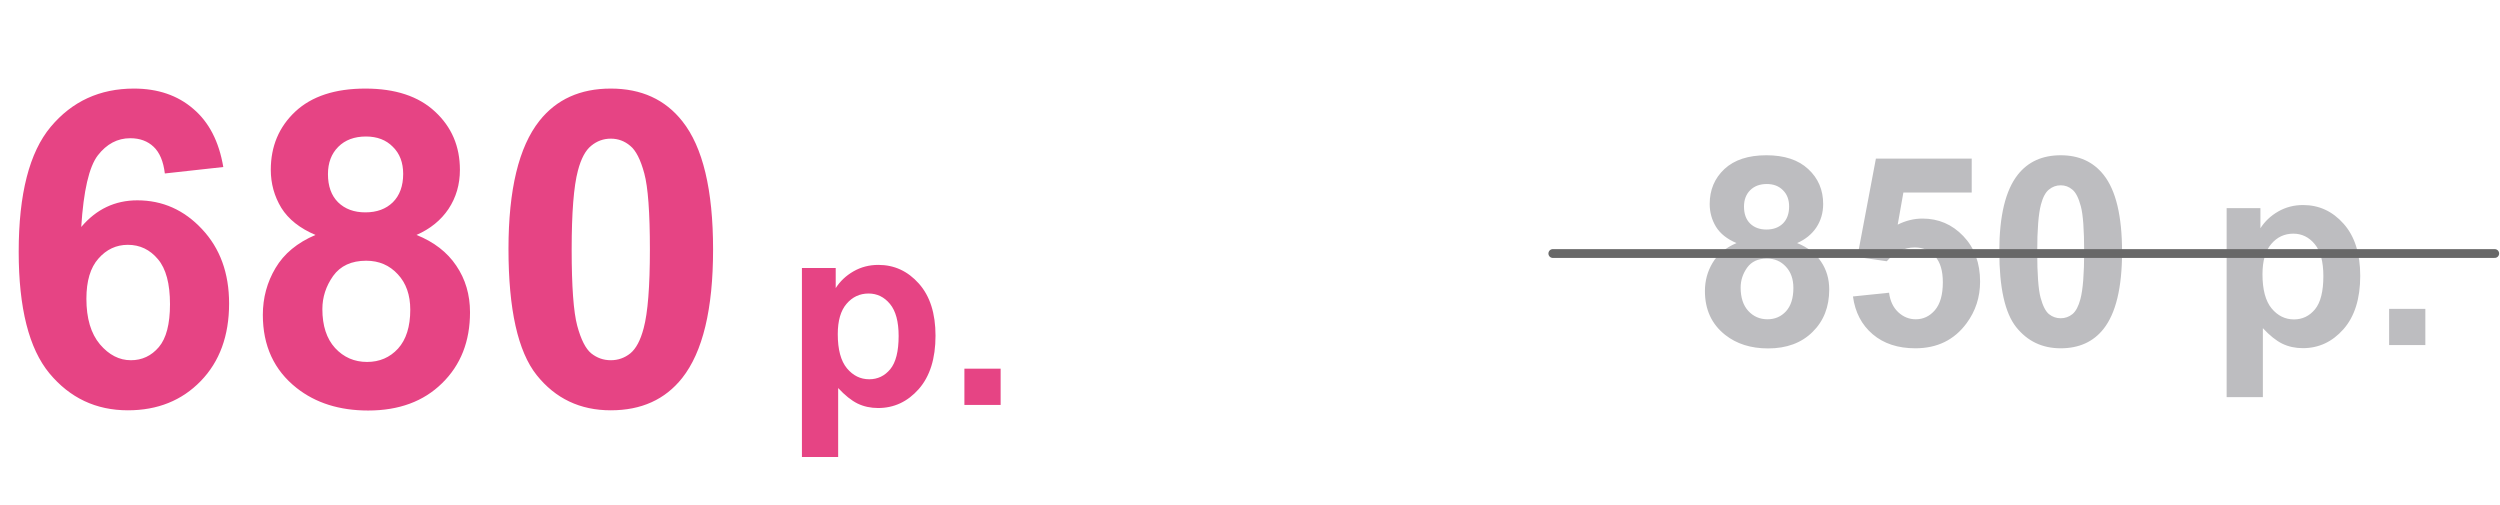
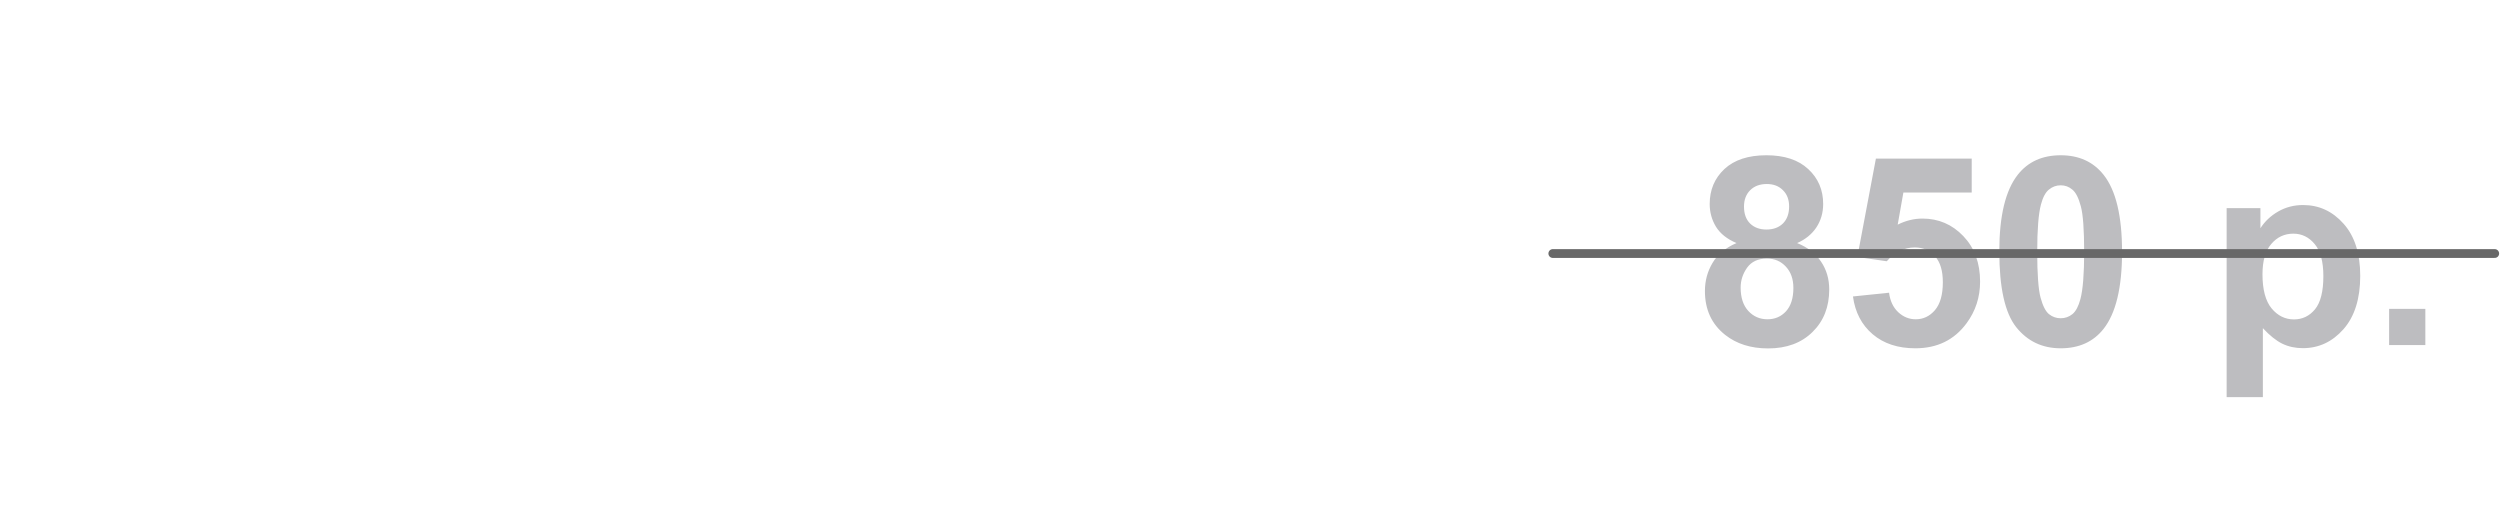
<svg xmlns="http://www.w3.org/2000/svg" width="1420" height="287" viewBox="0 0 1420 287" fill="none">
-   <path d="M126.831 94.868L93.628 98.53C92.814 91.694 90.698 86.649 87.28 83.394C83.862 80.138 79.427 78.511 73.975 78.511C66.732 78.511 60.588 81.766 55.542 88.276C50.578 94.787 47.445 108.337 46.143 128.926C54.688 118.835 65.308 113.789 78.003 113.789C92.326 113.789 104.574 119.242 114.746 130.146C125 141.051 130.127 155.13 130.127 172.383C130.127 190.693 124.756 205.382 114.014 216.45C103.271 227.518 89.478 233.052 72.632 233.052C54.565 233.052 39.714 226.053 28.076 212.056C16.439 197.977 10.62 174.946 10.62 142.964C10.62 110.168 16.683 86.527 28.809 72.041C40.934 57.555 56.681 50.312 76.05 50.312C89.64 50.312 100.871 54.137 109.741 61.787C118.693 69.356 124.39 80.382 126.831 94.868ZM49.072 169.697C49.072 180.846 51.636 189.473 56.763 195.576C61.89 201.598 67.749 204.609 74.341 204.609C80.689 204.609 85.978 202.127 90.21 197.163C94.442 192.199 96.558 184.061 96.558 172.749C96.558 161.112 94.279 152.607 89.722 147.236C85.164 141.784 79.468 139.058 72.632 139.058C66.04 139.058 60.465 141.662 55.908 146.87C51.351 151.997 49.072 159.606 49.072 169.697ZM179.199 133.442C170.329 129.699 163.859 124.572 159.79 118.062C155.802 111.47 153.809 104.268 153.809 96.455C153.809 83.109 158.447 72.082 167.725 63.374C177.083 54.666 190.348 50.312 207.52 50.312C224.528 50.312 237.712 54.666 247.07 63.374C256.51 72.082 261.23 83.109 261.23 96.455C261.23 104.756 259.074 112.161 254.761 118.672C250.448 125.101 244.385 130.024 236.572 133.442C246.501 137.43 254.028 143.249 259.155 150.898C264.364 158.548 266.968 167.378 266.968 177.388C266.968 193.908 261.678 207.336 251.099 217.671C240.601 228.006 226.603 233.174 209.106 233.174C192.83 233.174 179.281 228.901 168.457 220.356C155.68 210.265 149.292 196.431 149.292 178.853C149.292 169.168 151.693 160.298 156.494 152.241C161.296 144.103 168.864 137.837 179.199 133.442ZM186.279 98.897C186.279 105.732 188.192 111.063 192.017 114.888C195.923 118.713 201.09 120.625 207.52 120.625C214.03 120.625 219.238 118.713 223.145 114.888C227.051 110.981 229.004 105.61 229.004 98.774C229.004 92.345 227.051 87.218 223.145 83.394C219.32 79.487 214.233 77.534 207.886 77.534C201.294 77.534 196.045 79.487 192.139 83.394C188.232 87.3 186.279 92.467 186.279 98.897ZM183.105 175.557C183.105 184.997 185.506 192.362 190.308 197.651C195.19 202.941 201.253 205.586 208.496 205.586C215.576 205.586 221.436 203.063 226.074 198.018C230.713 192.891 233.032 185.526 233.032 175.923C233.032 167.541 230.672 160.827 225.952 155.781C221.232 150.654 215.251 148.091 208.008 148.091C199.626 148.091 193.359 150.98 189.209 156.758C185.14 162.536 183.105 168.802 183.105 175.557ZM346.924 50.312C364.258 50.312 377.808 56.497 387.573 68.867C399.211 83.516 405.029 107.808 405.029 141.743C405.029 175.597 399.17 199.93 387.451 214.741C377.767 226.948 364.258 233.052 346.924 233.052C329.508 233.052 315.47 226.379 304.81 213.032C294.149 199.604 288.818 175.719 288.818 141.377C288.818 107.686 294.678 83.434 306.396 68.623C316.081 56.416 329.59 50.312 346.924 50.312ZM346.924 78.755C342.773 78.755 339.071 80.098 335.815 82.783C332.56 85.387 330.037 90.107 328.247 96.943C325.887 105.814 324.707 120.747 324.707 141.743C324.707 162.739 325.765 177.184 327.881 185.078C329.997 192.891 332.642 198.099 335.815 200.703C339.071 203.307 342.773 204.609 346.924 204.609C351.074 204.609 354.777 203.307 358.032 200.703C361.287 198.018 363.81 193.257 365.601 186.421C367.961 177.632 369.141 162.739 369.141 141.743C369.141 120.747 368.083 106.343 365.967 98.53C363.851 90.636 361.165 85.387 357.91 82.783C354.736 80.098 351.074 78.755 346.924 78.755ZM455.493 152.217H474.683V163.643C477.173 159.736 480.542 156.562 484.79 154.121C489.038 151.68 493.75 150.459 498.926 150.459C507.959 150.459 515.625 153.999 521.924 161.079C528.223 168.159 531.372 178.022 531.372 190.669C531.372 203.657 528.198 213.765 521.851 220.991C515.503 228.169 507.812 231.758 498.779 231.758C494.482 231.758 490.576 230.903 487.061 229.194C483.594 227.485 479.932 224.556 476.074 220.405V259.59H455.493V152.217ZM475.854 189.79C475.854 198.53 477.588 205 481.055 209.199C484.521 213.35 488.745 215.425 493.726 215.425C498.511 215.425 502.49 213.521 505.664 209.712C508.838 205.854 510.425 199.556 510.425 190.815C510.425 182.661 508.789 176.606 505.518 172.651C502.246 168.696 498.193 166.719 493.359 166.719C488.33 166.719 484.155 168.672 480.835 172.578C477.515 176.436 475.854 182.173 475.854 189.79ZM547.778 230V209.419H568.359V230H547.778Z" fill="#E64484" />
  <path d="M986.34 138.065C981.018 135.819 977.136 132.743 974.694 128.837C972.302 124.882 971.105 120.561 971.105 115.873C971.105 107.865 973.889 101.249 979.455 96.024C985.07 90.8 993.029 88.188 1003.33 88.188C1013.54 88.188 1021.45 90.8 1027.06 96.024C1032.73 101.249 1035.56 107.865 1035.56 115.873C1035.56 120.854 1034.26 125.297 1031.68 129.203C1029.09 133.061 1025.45 136.015 1020.76 138.065C1026.72 140.458 1031.24 143.949 1034.31 148.539C1037.44 153.129 1039 158.427 1039 164.433C1039 174.345 1035.83 182.401 1029.48 188.603C1023.18 194.804 1014.78 197.904 1004.28 197.904C994.519 197.904 986.389 195.341 979.895 190.214C972.229 184.159 968.396 175.858 968.396 165.312C968.396 159.501 969.836 154.179 972.717 149.345C975.598 144.462 980.139 140.702 986.34 138.065ZM990.588 117.338C990.588 121.439 991.735 124.638 994.03 126.933C996.374 129.228 999.475 130.375 1003.33 130.375C1007.24 130.375 1010.36 129.228 1012.71 126.933C1015.05 124.589 1016.22 121.366 1016.22 117.265C1016.22 113.407 1015.05 110.331 1012.71 108.036C1010.41 105.692 1007.36 104.521 1003.55 104.521C999.597 104.521 996.447 105.692 994.104 108.036C991.76 110.38 990.588 113.48 990.588 117.338ZM988.684 163.334C988.684 168.998 990.124 173.417 993.005 176.591C995.935 179.765 999.572 181.352 1003.92 181.352C1008.17 181.352 1011.68 179.838 1014.46 176.811C1017.25 173.734 1018.64 169.315 1018.64 163.554C1018.64 158.524 1017.22 154.496 1014.39 151.469C1011.56 148.393 1007.97 146.854 1003.62 146.854C998.596 146.854 994.836 148.588 992.346 152.055C989.904 155.521 988.684 159.281 988.684 163.334ZM1052.48 168.388L1072.99 166.264C1073.57 170.902 1075.3 174.589 1078.19 177.323C1081.07 180.009 1084.39 181.352 1088.15 181.352C1092.44 181.352 1096.08 179.618 1099.06 176.151C1102.04 172.636 1103.53 167.362 1103.53 160.331C1103.53 153.739 1102.04 148.808 1099.06 145.536C1096.13 142.216 1092.3 140.556 1087.56 140.556C1081.65 140.556 1076.35 143.168 1071.67 148.393L1054.97 145.976L1065.51 90.092H1119.93V109.354H1081.12L1077.89 127.592C1082.48 125.297 1087.17 124.149 1091.96 124.149C1101.09 124.149 1108.83 127.47 1115.17 134.11C1121.52 140.751 1124.69 149.369 1124.69 159.965C1124.69 168.803 1122.13 176.688 1117 183.622C1110.02 193.095 1100.33 197.831 1087.93 197.831C1078.01 197.831 1069.93 195.17 1063.68 189.848C1057.43 184.525 1053.7 177.372 1052.48 168.388ZM1170.47 88.188C1180.87 88.188 1189 91.898 1194.86 99.32C1201.84 108.109 1205.33 122.685 1205.33 143.046C1205.33 163.358 1201.82 177.958 1194.79 186.845C1188.98 194.169 1180.87 197.831 1170.47 197.831C1160.02 197.831 1151.6 193.827 1145.2 185.819C1138.81 177.763 1135.61 163.432 1135.61 142.826C1135.61 122.611 1139.12 108.061 1146.15 99.174C1151.96 91.85 1160.07 88.188 1170.47 88.188ZM1170.47 105.253C1167.98 105.253 1165.76 106.059 1163.81 107.67C1161.85 109.232 1160.34 112.064 1159.26 116.166C1157.85 121.488 1157.14 130.448 1157.14 143.046C1157.14 155.644 1157.78 164.311 1159.04 169.047C1160.31 173.734 1161.9 176.859 1163.81 178.422C1165.76 179.984 1167.98 180.766 1170.47 180.766C1172.96 180.766 1175.18 179.984 1177.14 178.422C1179.09 176.811 1180.6 173.954 1181.68 169.853C1183.09 164.579 1183.8 155.644 1183.8 143.046C1183.8 130.448 1183.17 121.806 1181.9 117.118C1180.63 112.382 1179.02 109.232 1177.06 107.67C1175.16 106.059 1172.96 105.253 1170.47 105.253ZM1264.73 118.217H1283.92V129.643C1286.41 125.736 1289.78 122.562 1294.03 120.121C1298.28 117.68 1302.99 116.459 1308.17 116.459C1317.2 116.459 1324.87 119.999 1331.16 127.079C1337.46 134.159 1340.61 144.022 1340.61 156.669C1340.61 169.657 1337.44 179.765 1331.09 186.991C1324.74 194.169 1317.05 197.758 1308.02 197.758C1303.72 197.758 1299.82 196.903 1296.3 195.194C1292.83 193.485 1289.17 190.556 1285.31 186.405V225.59H1264.73V118.217ZM1285.09 155.79C1285.09 164.53 1286.83 171 1290.29 175.199C1293.76 179.35 1297.99 181.425 1302.97 181.425C1307.75 181.425 1311.73 179.521 1314.9 175.712C1318.08 171.854 1319.67 165.556 1319.67 156.815C1319.67 148.661 1318.03 142.606 1314.76 138.651C1311.49 134.696 1307.43 132.719 1302.6 132.719C1297.57 132.719 1293.4 134.672 1290.08 138.578C1286.75 142.436 1285.09 148.173 1285.09 155.79ZM1357.02 196V175.419H1377.6V196H1357.02Z" fill="#BDBDC0" />
  <path d="M882 144L1417 144" stroke="#686868" stroke-width="5" stroke-linecap="round" />
</svg>